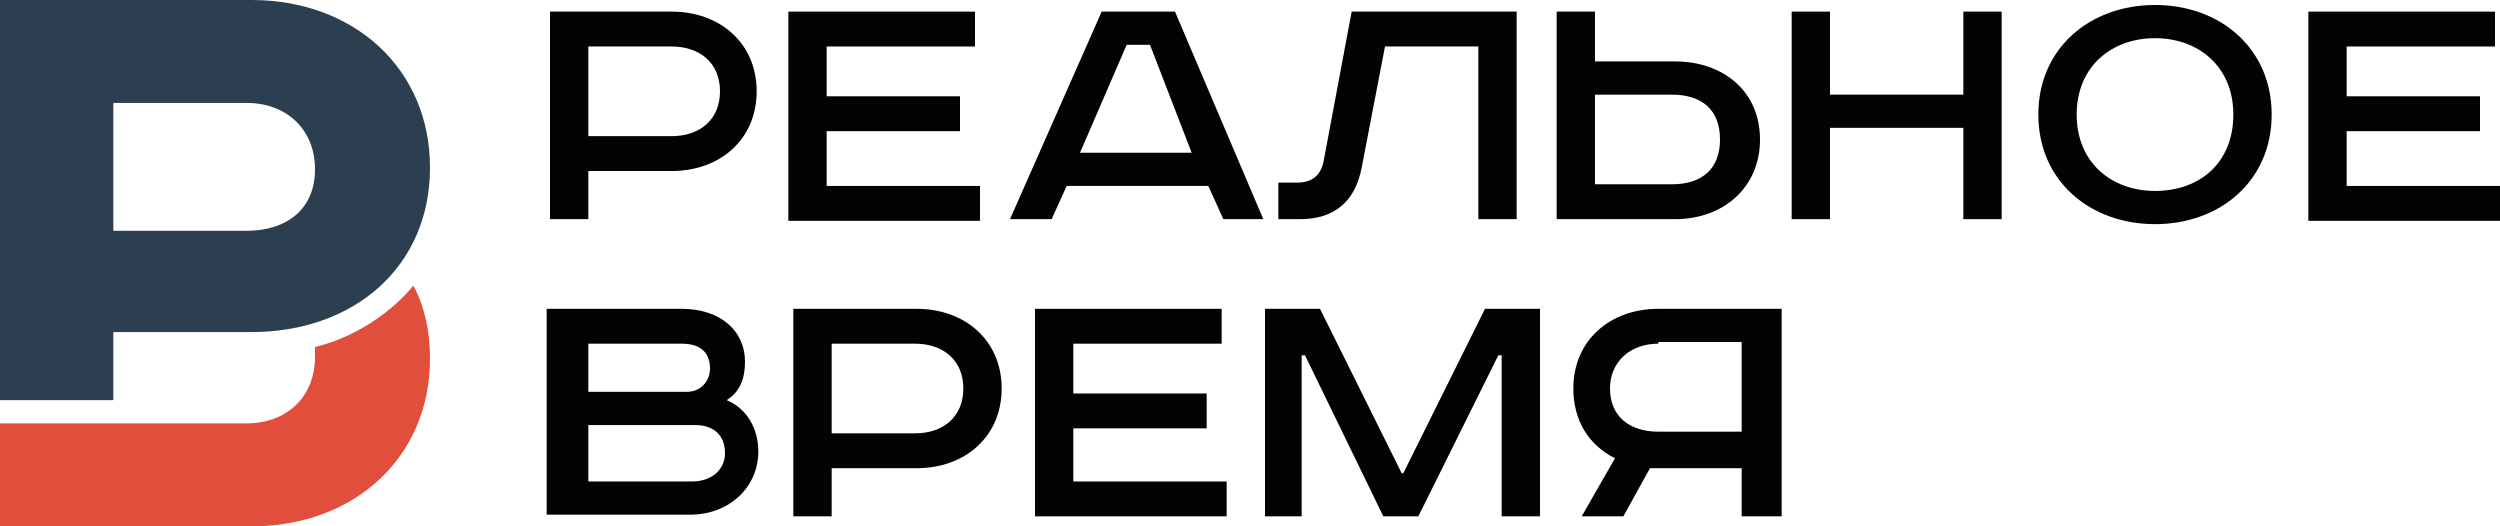
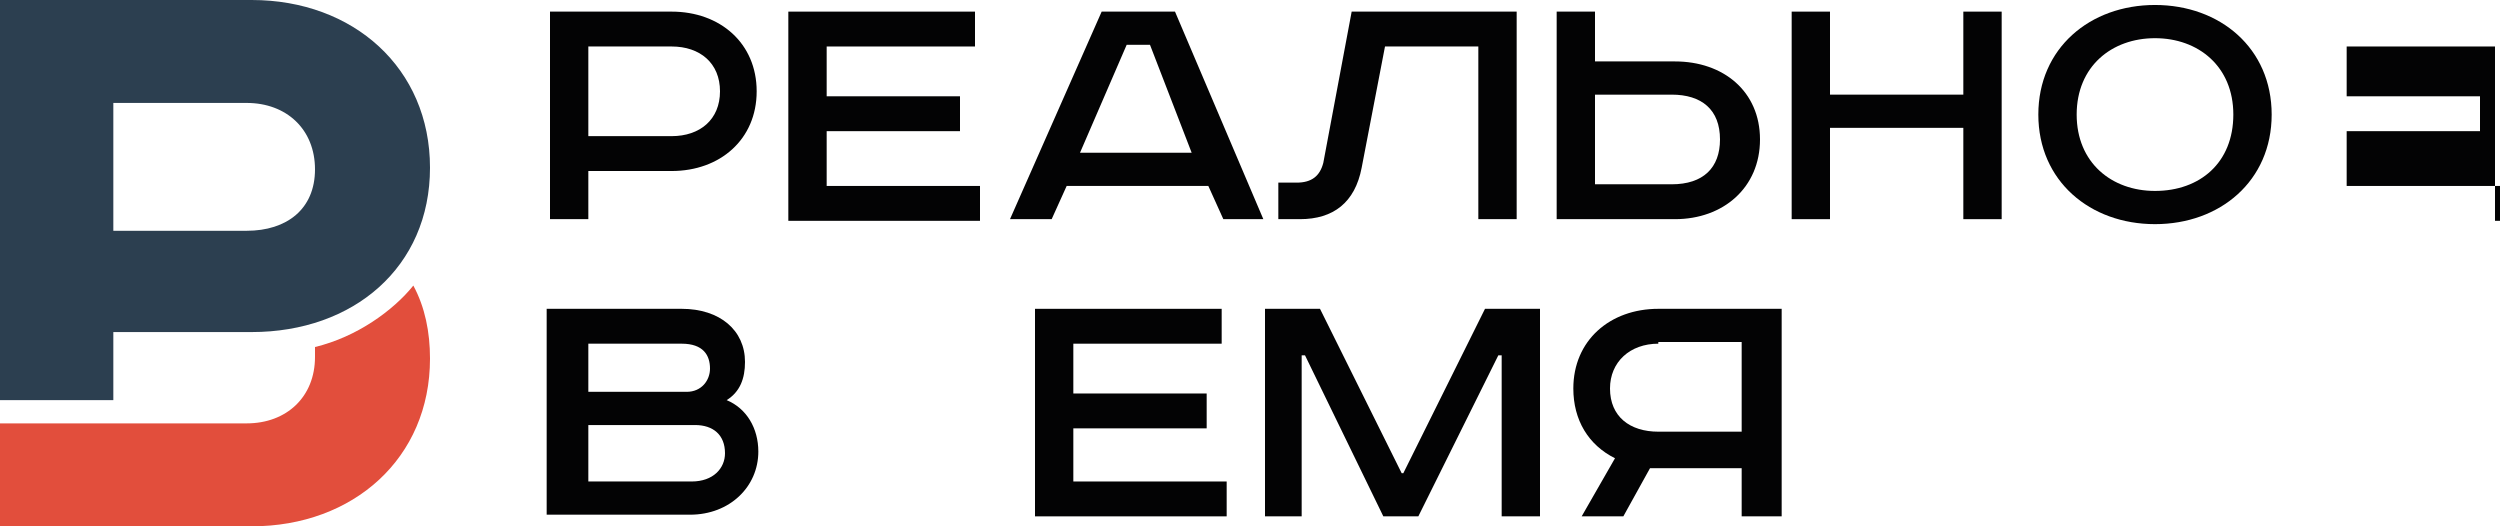
<svg xmlns="http://www.w3.org/2000/svg" width="627" height="132" viewBox="0 0 627 132" fill="none">
  <path d="M168.454 2.915C180.576 2.915 189.772 10.826 189.772 22.902C189.772 34.978 180.576 42.89 168.454 42.89H147.554V54.965H137.94V2.915H168.454ZM147.554 34.145H168.454C175.56 34.145 180.576 29.981 180.576 22.902C180.576 15.823 175.56 11.659 168.454 11.659H147.554V34.145Z" fill="#030304" />
  <path d="M244.53 2.915V11.659H207.328V24.151H240.768V32.896H207.328V46.637H245.784V55.382H197.714V2.915H244.53Z" fill="#030304" />
  <path d="M294.69 2.915L316.844 54.965H306.812L303.05 46.637H267.52L263.758 54.965H253.308L276.298 2.915H294.69ZM270.864 38.309H298.87L288.42 11.243H282.568L270.864 38.309Z" fill="#030304" />
  <path d="M380.38 2.915V54.965H370.766V11.659H347.358L341.506 42.057C339.834 50.801 334.4 54.965 326.04 54.965H320.606V45.804H325.204C328.966 45.804 331.056 44.139 331.892 40.808L338.998 2.915H380.38Z" fill="#030304" />
  <path d="M400.026 2.915V15.407H420.09C432.212 15.407 441.408 22.902 441.408 34.978C441.408 47.054 432.212 54.965 420.09 54.965H390.412V2.915H400.026ZM400.026 46.221H419.254C427.196 46.221 431.376 42.057 431.376 34.978C431.376 27.483 426.778 23.735 419.254 23.735H400.026V46.221Z" fill="#030304" />
  <path d="M458.964 2.915V23.735H492.404V2.915H502.018V54.965H492.404V32.063H458.964V54.965H449.35V2.915H458.964Z" fill="#030304" />
  <path d="M540.474 56.215C524.172 56.215 511.214 45.388 511.214 28.732C511.214 12.076 524.172 1.249 540.474 1.249C556.776 1.249 569.734 12.076 569.734 28.732C569.734 45.388 556.776 56.215 540.474 56.215ZM540.474 47.886C551.76 47.886 560.12 40.808 560.12 28.732C560.12 16.656 551.342 9.577 540.474 9.577C529.606 9.577 520.828 16.656 520.828 28.732C520.828 40.808 529.606 47.886 540.474 47.886Z" fill="#030304" />
-   <path d="M625.746 2.915V11.659H588.544V24.151H621.984V32.896H588.544V46.637H627V55.382H578.93V2.915H625.746Z" fill="#030304" />
+   <path d="M625.746 2.915V11.659H588.544V24.151H621.984V32.896H588.544V46.637H627V55.382H578.93H625.746Z" fill="#030304" />
  <path d="M170.962 77.451C180.576 77.451 186.846 82.864 186.846 90.776C186.846 94.94 185.592 98.271 182.248 100.353C187.264 102.435 190.19 107.432 190.19 113.262C190.19 122.006 183.084 129.085 173.052 129.085H137.104V77.451H170.962ZM147.554 98.271H172.216C175.978 98.271 178.068 95.356 178.068 92.442C178.068 89.11 176.396 86.196 170.962 86.196H147.554V98.271ZM147.554 120.757H173.47C178.904 120.757 181.83 117.426 181.83 113.678C181.83 109.098 178.904 106.599 174.306 106.599H147.554V120.757Z" fill="#030304" />
-   <path d="M229.9 77.451C242.022 77.451 251.218 85.363 251.218 97.439C251.218 109.514 242.022 117.426 229.9 117.426H208.582V129.502H198.968V77.451H229.9ZM208.582 108.681H229.482C236.588 108.681 241.604 104.517 241.604 97.439C241.604 90.36 236.588 86.196 229.482 86.196H208.582V108.681Z" fill="#030304" />
  <path d="M306.394 77.451V86.196H269.192V98.688H302.632V107.432H269.192V120.757H307.648V129.502H259.578V77.451H306.394Z" fill="#030304" />
  <path d="M331.056 77.451L351.538 118.675H351.956L372.438 77.451H386.232V129.502H376.618V89.11H375.782L355.718 129.502H346.94L327.294 89.11H326.458V129.502H317.262V77.451H331.056Z" fill="#030304" />
  <path d="M436.81 129.502V117.426H413.82L407.132 129.502H396.682L405.042 114.927C398.354 111.596 394.592 105.35 394.592 97.439C394.592 85.363 403.788 77.451 415.91 77.451H446.842V129.502H436.81ZM415.91 86.196C408.804 86.196 403.788 90.776 403.788 97.439C403.788 104.517 408.804 108.265 415.91 108.265H436.81V85.779H415.91V86.196Z" fill="#030304" />
  <path d="M63.118 0C88.616 0 107.844 17.073 107.844 42.057C107.844 67.041 88.616 83.281 63.118 83.281H28.424V100.353H0V0H63.118ZM28.424 57.88H61.864C71.896 57.88 79.002 52.467 79.002 42.473C79.002 32.48 71.896 25.817 61.864 25.817H28.424V57.88Z" fill="#2C3F50" />
  <path d="M79.002 87.028C79.002 87.861 79.002 88.694 79.002 89.527C79.002 99.52 71.896 106.183 61.864 106.183H0V132H63.118C88.616 132 107.844 114.927 107.844 89.943C107.844 83.281 106.59 77.035 103.664 71.621C98.648 77.868 89.452 84.53 79.002 87.028Z" fill="#E24E3C" />
</svg>